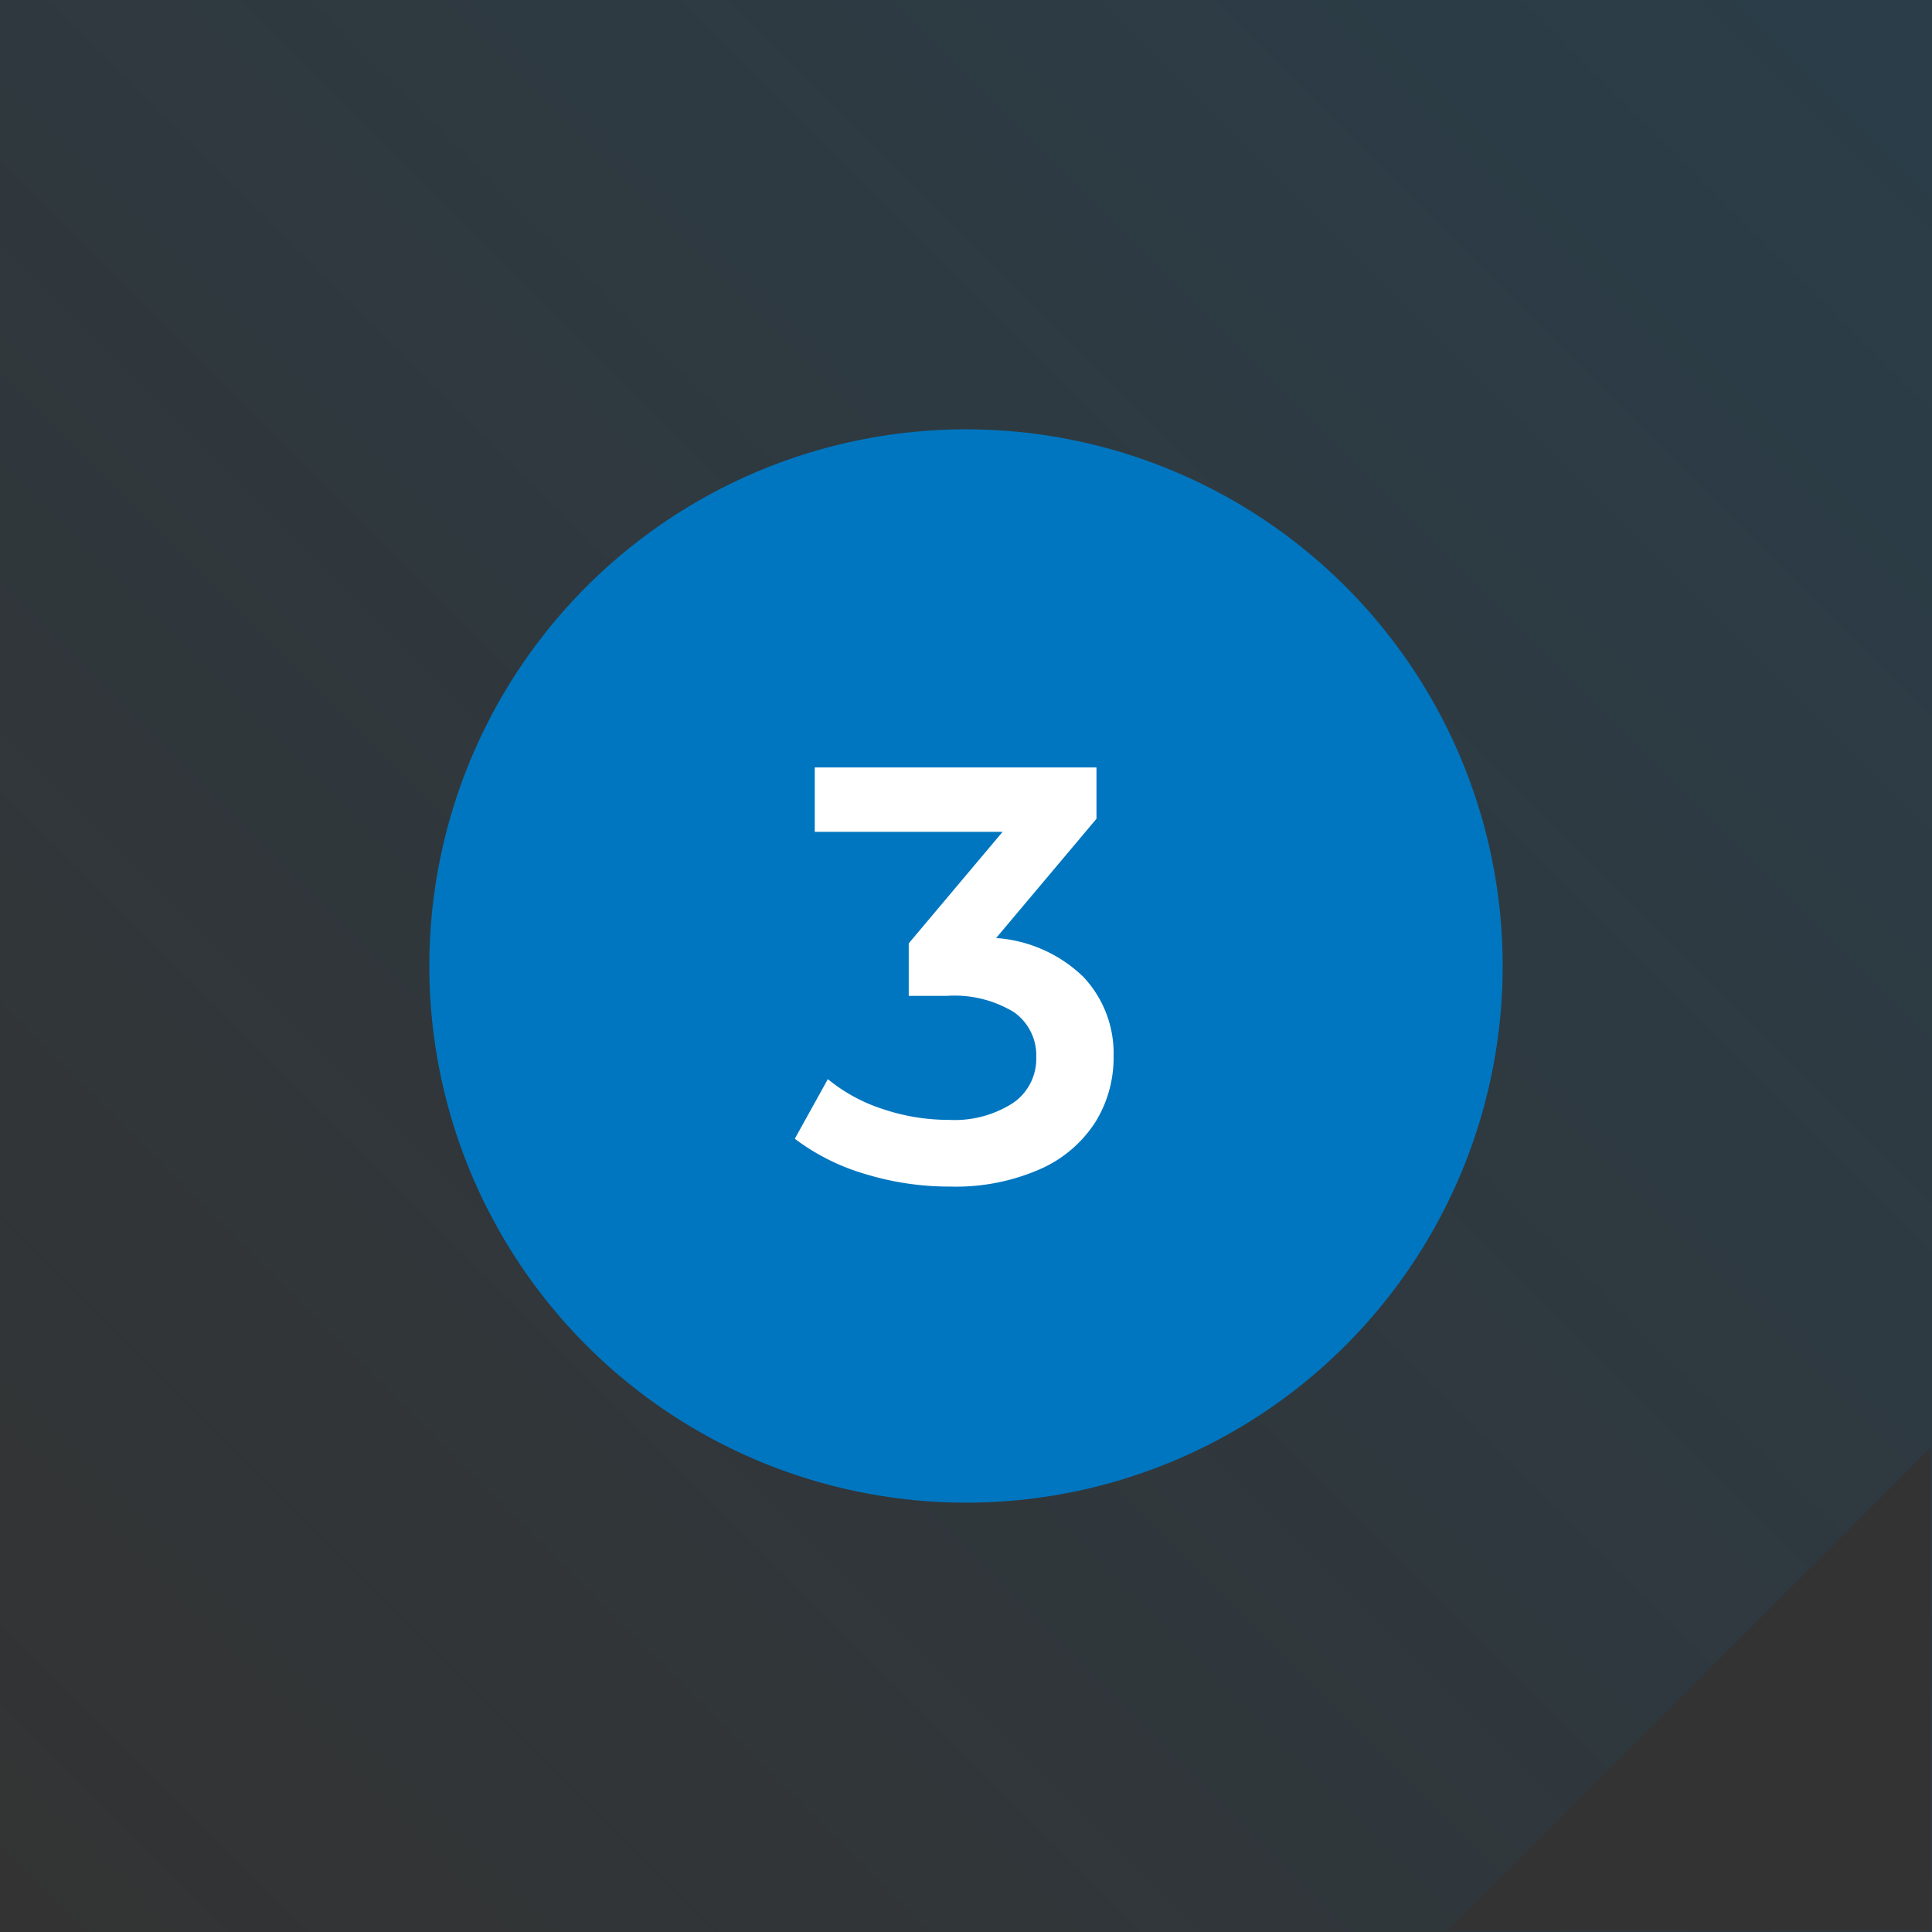
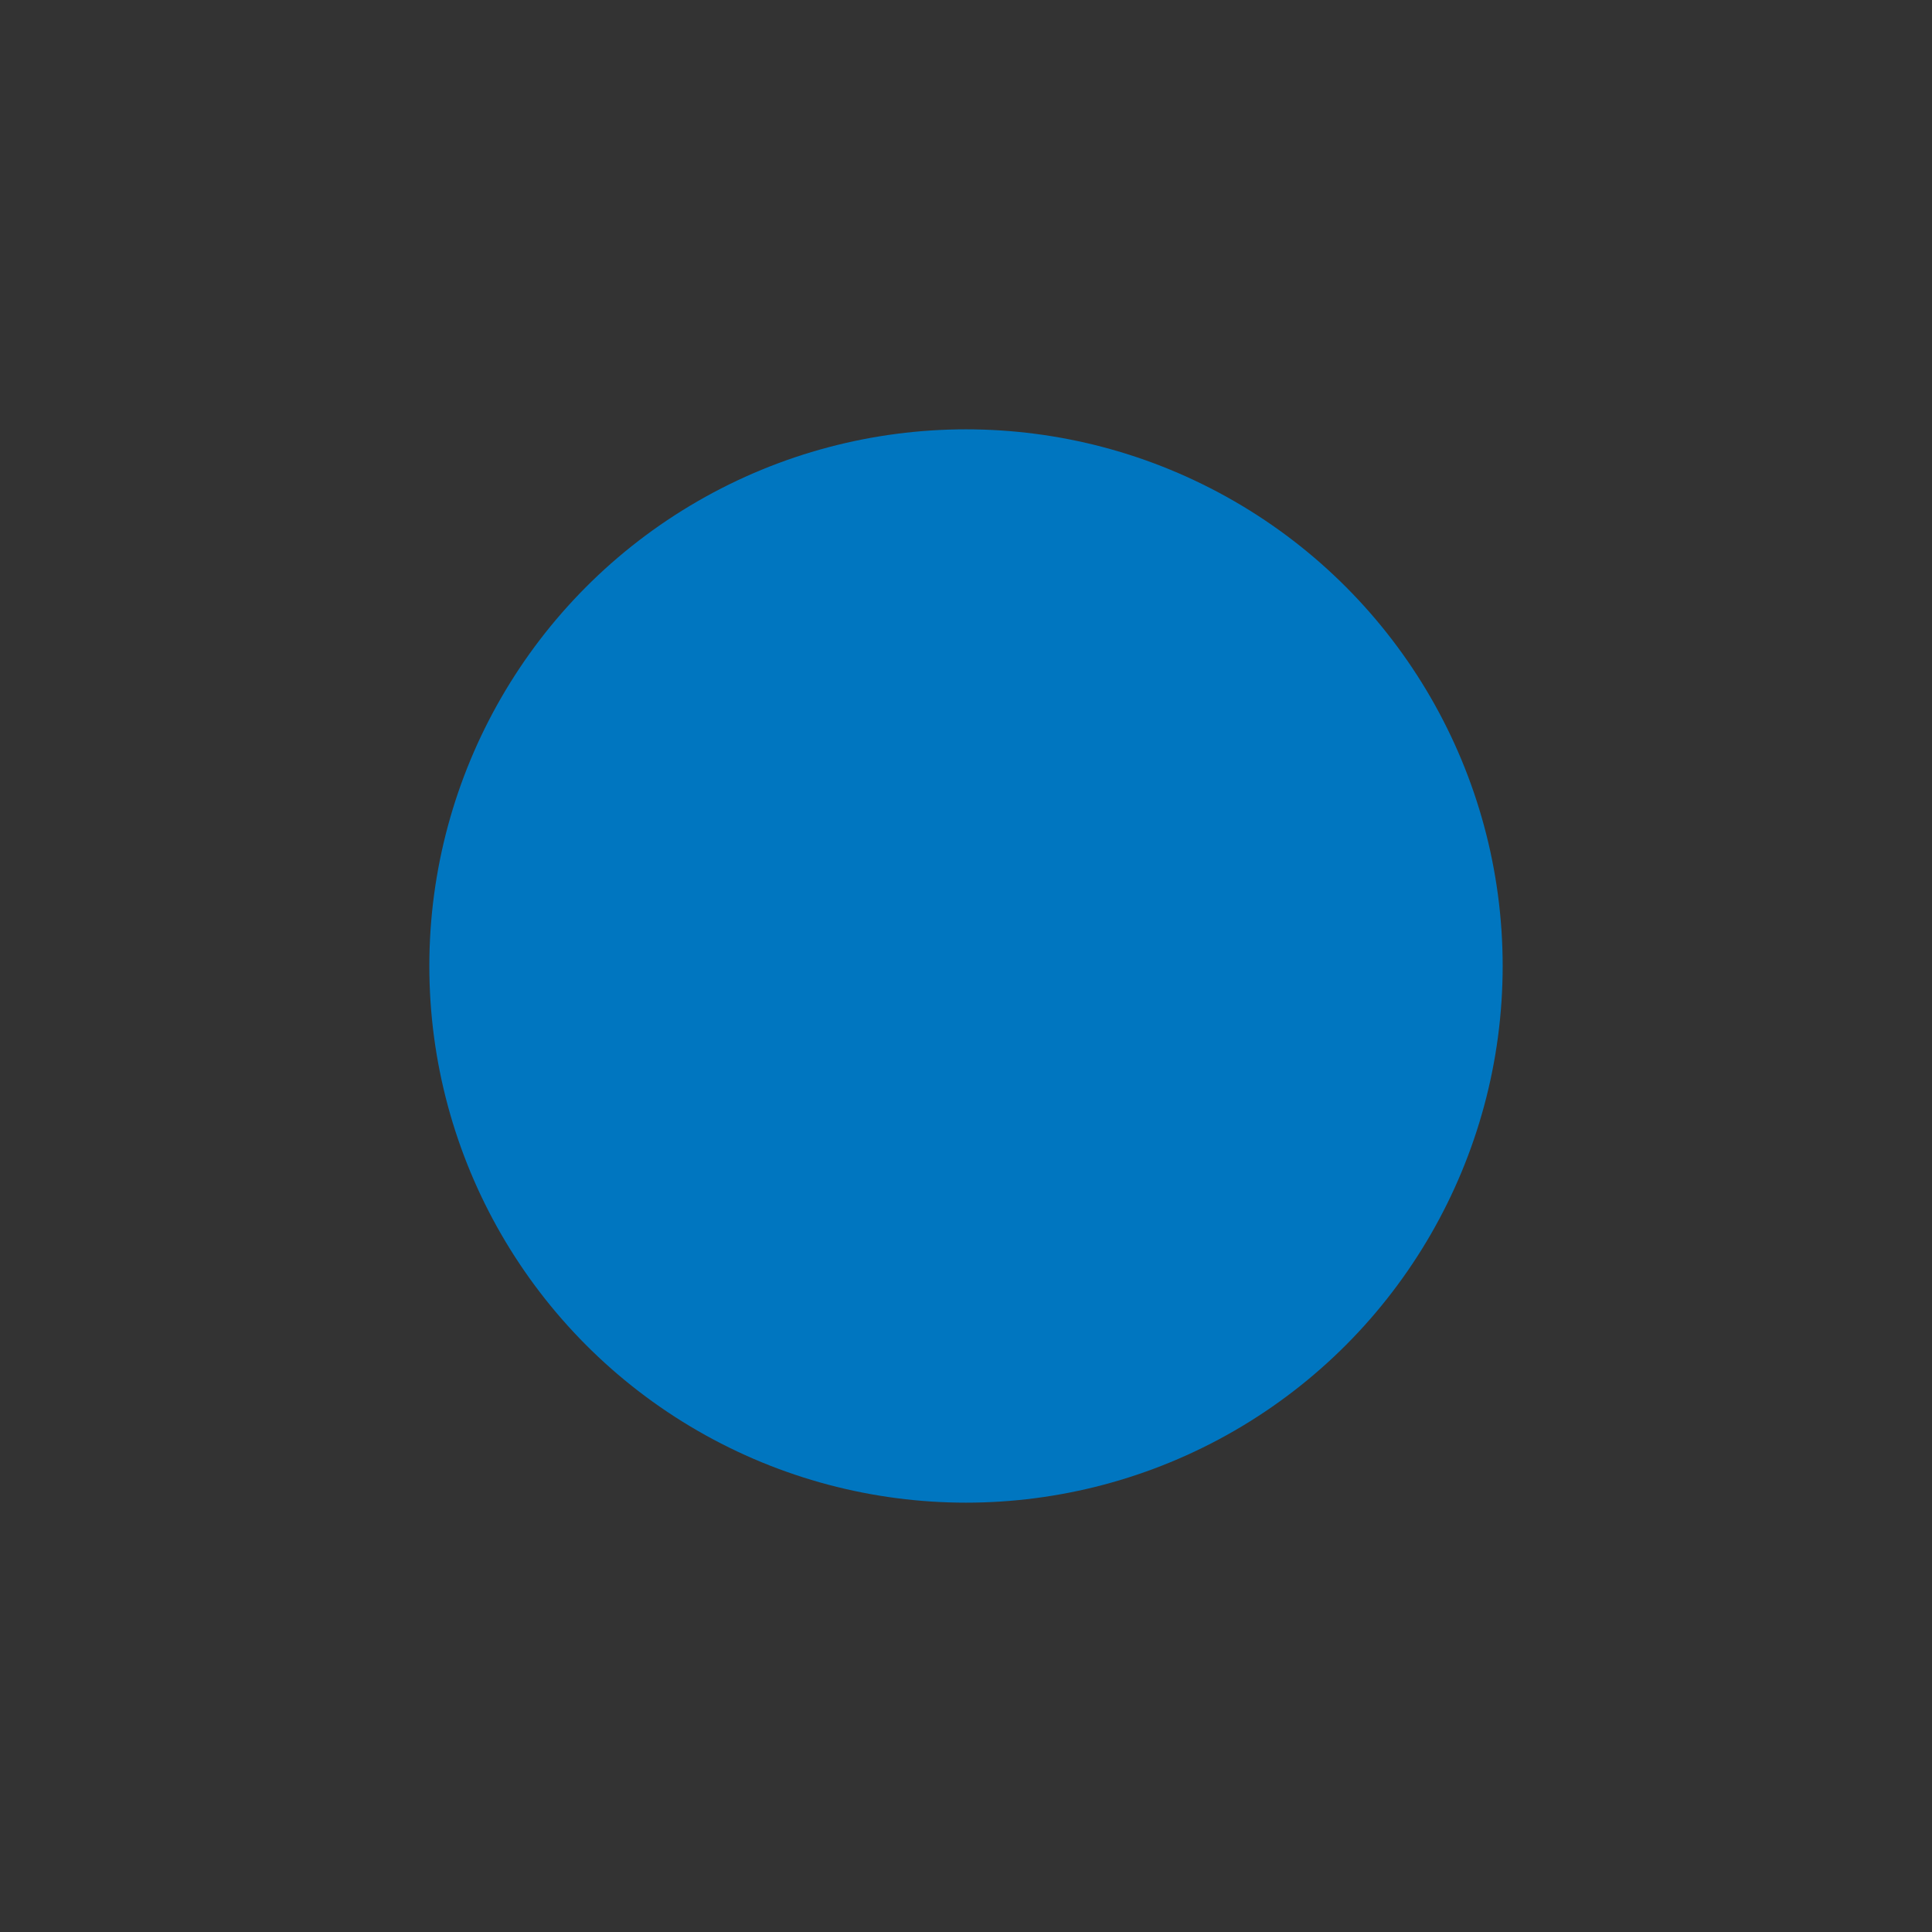
<svg xmlns="http://www.w3.org/2000/svg" width="72" height="72" viewBox="0 0 72 72">
  <rect x="0" y="0" width="72" height="72" fill="#333333" stroke="none" />
  <defs>
    <linearGradient id="linear-gradient" x1="1" x2="0" y2="1" gradientUnits="objectBoundingBox">
      <stop offset="0" stop-color="#0076c0" stop-opacity="0.157" />
      <stop offset="1" stop-color="#0076c0" stop-opacity="0" />
    </linearGradient>
  </defs>
  <g id="Group_4141" data-name="Group 4141" transform="translate(-497 -2071)">
    <g id="Group_3714" data-name="Group 3714" transform="translate(131.064 -5248.936)">
-       <path id="Subtraction_93" data-name="Subtraction 93" d="M-18562.064-7672.064h-72v-72h72v72h0Zm-.066-18.033h0l-17.967,17.967h17.967V-7690.1Z" transform="translate(19000 15064)" fill="url(#linear-gradient)" />
      <g id="Group_968" data-name="Group 968" transform="translate(366 7320)">
-         <rect id="Rectangle_612" data-name="Rectangle 612" width="72" height="72" transform="translate(-0.064 -0.064)" fill="none" />
-       </g>
+         </g>
    </g>
    <g id="Group_3781" data-name="Group 3781">
      <circle id="Ellipse_43" data-name="Ellipse 43" cx="20" cy="20" r="20" transform="translate(513 2087)" fill="#0076c0" />
-       <path id="Path_4681" data-name="Path 4681" d="M1.122-9.042A5.188,5.188,0,0,1,4.378-7.59,4.157,4.157,0,0,1,5.5-4.62a4.542,4.542,0,0,1-.682,2.442A4.69,4.69,0,0,1,2.761-.429,7.821,7.821,0,0,1-.594.22,10.7,10.7,0,0,1-3.773-.253,8.13,8.13,0,0,1-6.38-1.562l1.232-2.222A6.23,6.23,0,0,0-3.113-2.673a7.648,7.648,0,0,0,2.475.407,4.011,4.011,0,0,0,2.387-.627,1.993,1.993,0,0,0,.869-1.7,1.969,1.969,0,0,0-.825-1.683A4.266,4.266,0,0,0-.726-6.886H-2.134V-8.844L1.364-13h-7v-2.4H4.862v1.914Z" transform="translate(533 2115)" fill="#fff" />
    </g>
  </g>
</svg>